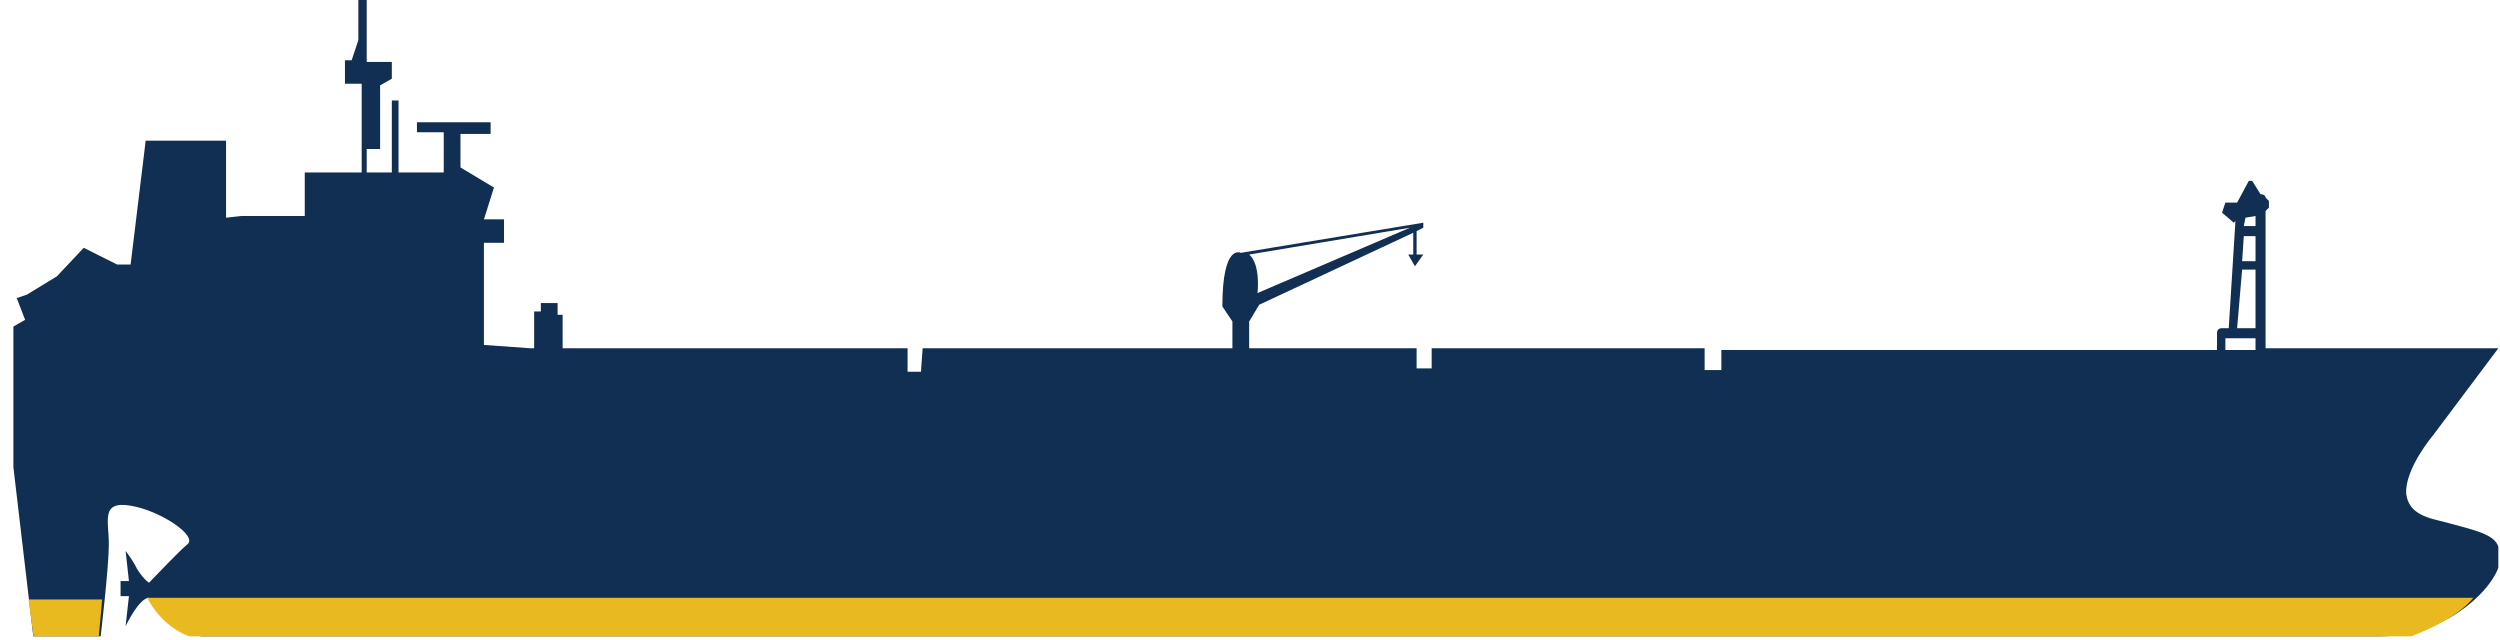
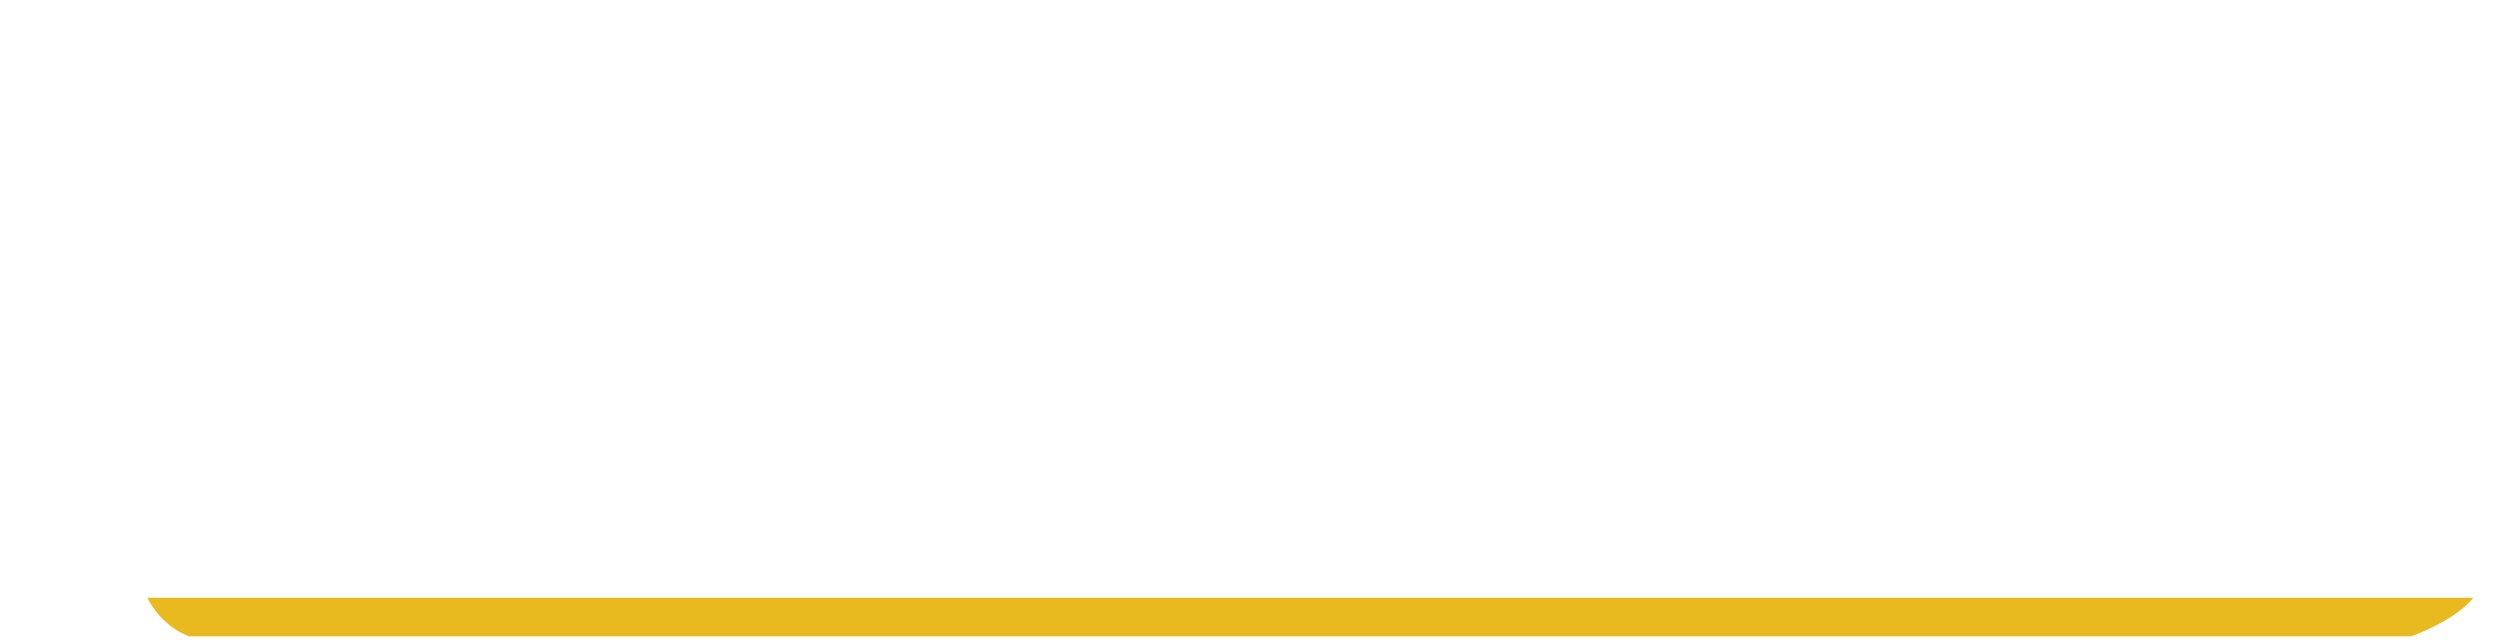
<svg xmlns="http://www.w3.org/2000/svg" xmlns:xlink="http://www.w3.org/1999/xlink" version="1.1" id="Layer_1" x="0px" y="0px" viewBox="0 0 149.3 38.2" style="enable-background:new 0 0 149.3 38.2;" xml:space="preserve">
  <style type="text/css">
	.st0{clip-path:url(#SVGID_2_);}
	.st1{fill:#112F52;}
	.st2{fill:#E9B920;}
</style>
  <g>
    <defs>
-       <rect id="SVGID_1_" x="0.7" y="0" width="148.5" height="38" />
-     </defs>
+       </defs>
    <clipPath id="SVGID_2_">
      <use xlink:href="#SVGID_1_" style="overflow:visible;" />
    </clipPath>
    <g class="st0">
-       <path class="st1" d="M84.2,13.6l-9.1,3.9c0,0,0.2-1.7-0.5-2.3L84.2,13.6z M132.9,20.2h1.8v0.7h-1.8V20.2z M133.9,16.1h0.8v3.5    h-1.1L133.9,16.1z M134,14.1h0.7v1.5h-0.8L134,14.1z M134.1,13l0.6-0.1v0.6H134L134.1,13z M145.3,31c-1.1-0.3-1.5-0.8-1.6-1.5    c-0.1-1.5,1.6-3.5,1.6-3.5l3.9-5.2h-13.9v-8.2l0.2-0.2V12l-0.2-0.2c0-0.1-0.1-0.2-0.3-0.2l0,0l-0.5-0.8h-0.2l-0.7,1.3h-0.7    l-0.2,0.6l0.7,0.6l0.1-0.1l-0.4,6.4h-0.4c-0.2,0-0.3,0.1-0.3,0.3v1h-29.6v1.2h-1v-1.3H85.5v1.2h-0.9v-1.2h-10v-1.6l0.6-1l9.2-4.3    v1.3h-0.3l0.4,0.7l0.5-0.7h-0.4v-1.4l0.4-0.2v-0.3l-10.9,1.8c0,0-1.1-0.6-1.1,3.2l0.6,0.9v1.6H55.1L55,22.2h-0.8v-1.4H33.6v-2    h-0.3v-0.7h-1v0.5h-0.4v2.2h-0.2l-2.8-0.2v-6.1h1.2v-1.4h-1.2l0.6-1.9l-2-1.2v-2h1.8V7.3h-4.4v0.6h1.6v2.4h-2.7V6h-0.4v4.3h-1.5    V8.9h0.8V5.1l0.7-0.4v-1h-1.5V0h-0.5v2.4l-0.4,1.2h-0.4V5h1v5.3h-3.4v2.6h-3.8L13.5,13V8.4H8.7l-0.9,7.4L7,15.8l-2-1l-1.6,1.7    l-1.8,1.1L1,17.8l0.5,1.3l-0.7,0.4v8.4l0.2,1.7l1,8.5h4c0,0,0.5-4.2,0.5-5.6S6,29.9,7.8,30.2s4,1.8,3.4,2.3s-1.8,1.8-2.3,2.3    c-0.3-0.2-0.5-0.5-0.7-0.8c-0.2-0.4-0.4-0.7-0.7-1.1l0.2,1.8H7.2v0.9h0.5l-0.2,1.8c0,0,0.8-1.7,1.4-1.7c0.7,1.8,3.1,2.3,3.1,2.3    h130.2c4.1,0,7.1-3.2,7.1-4.6S148.8,31.9,145.3,31" />
-     </g>
+       </g>
  </g>
  <path class="st2" d="M8.8,35.7h138.9c0,0-0.8,1.2-3.7,2.3H11.3C10.2,37.6,9.3,36.7,8.8,35.7z" />
-   <polygon class="st2" points="1.7,35.8 2,38 5.9,38 6.1,35.8 " />
</svg>